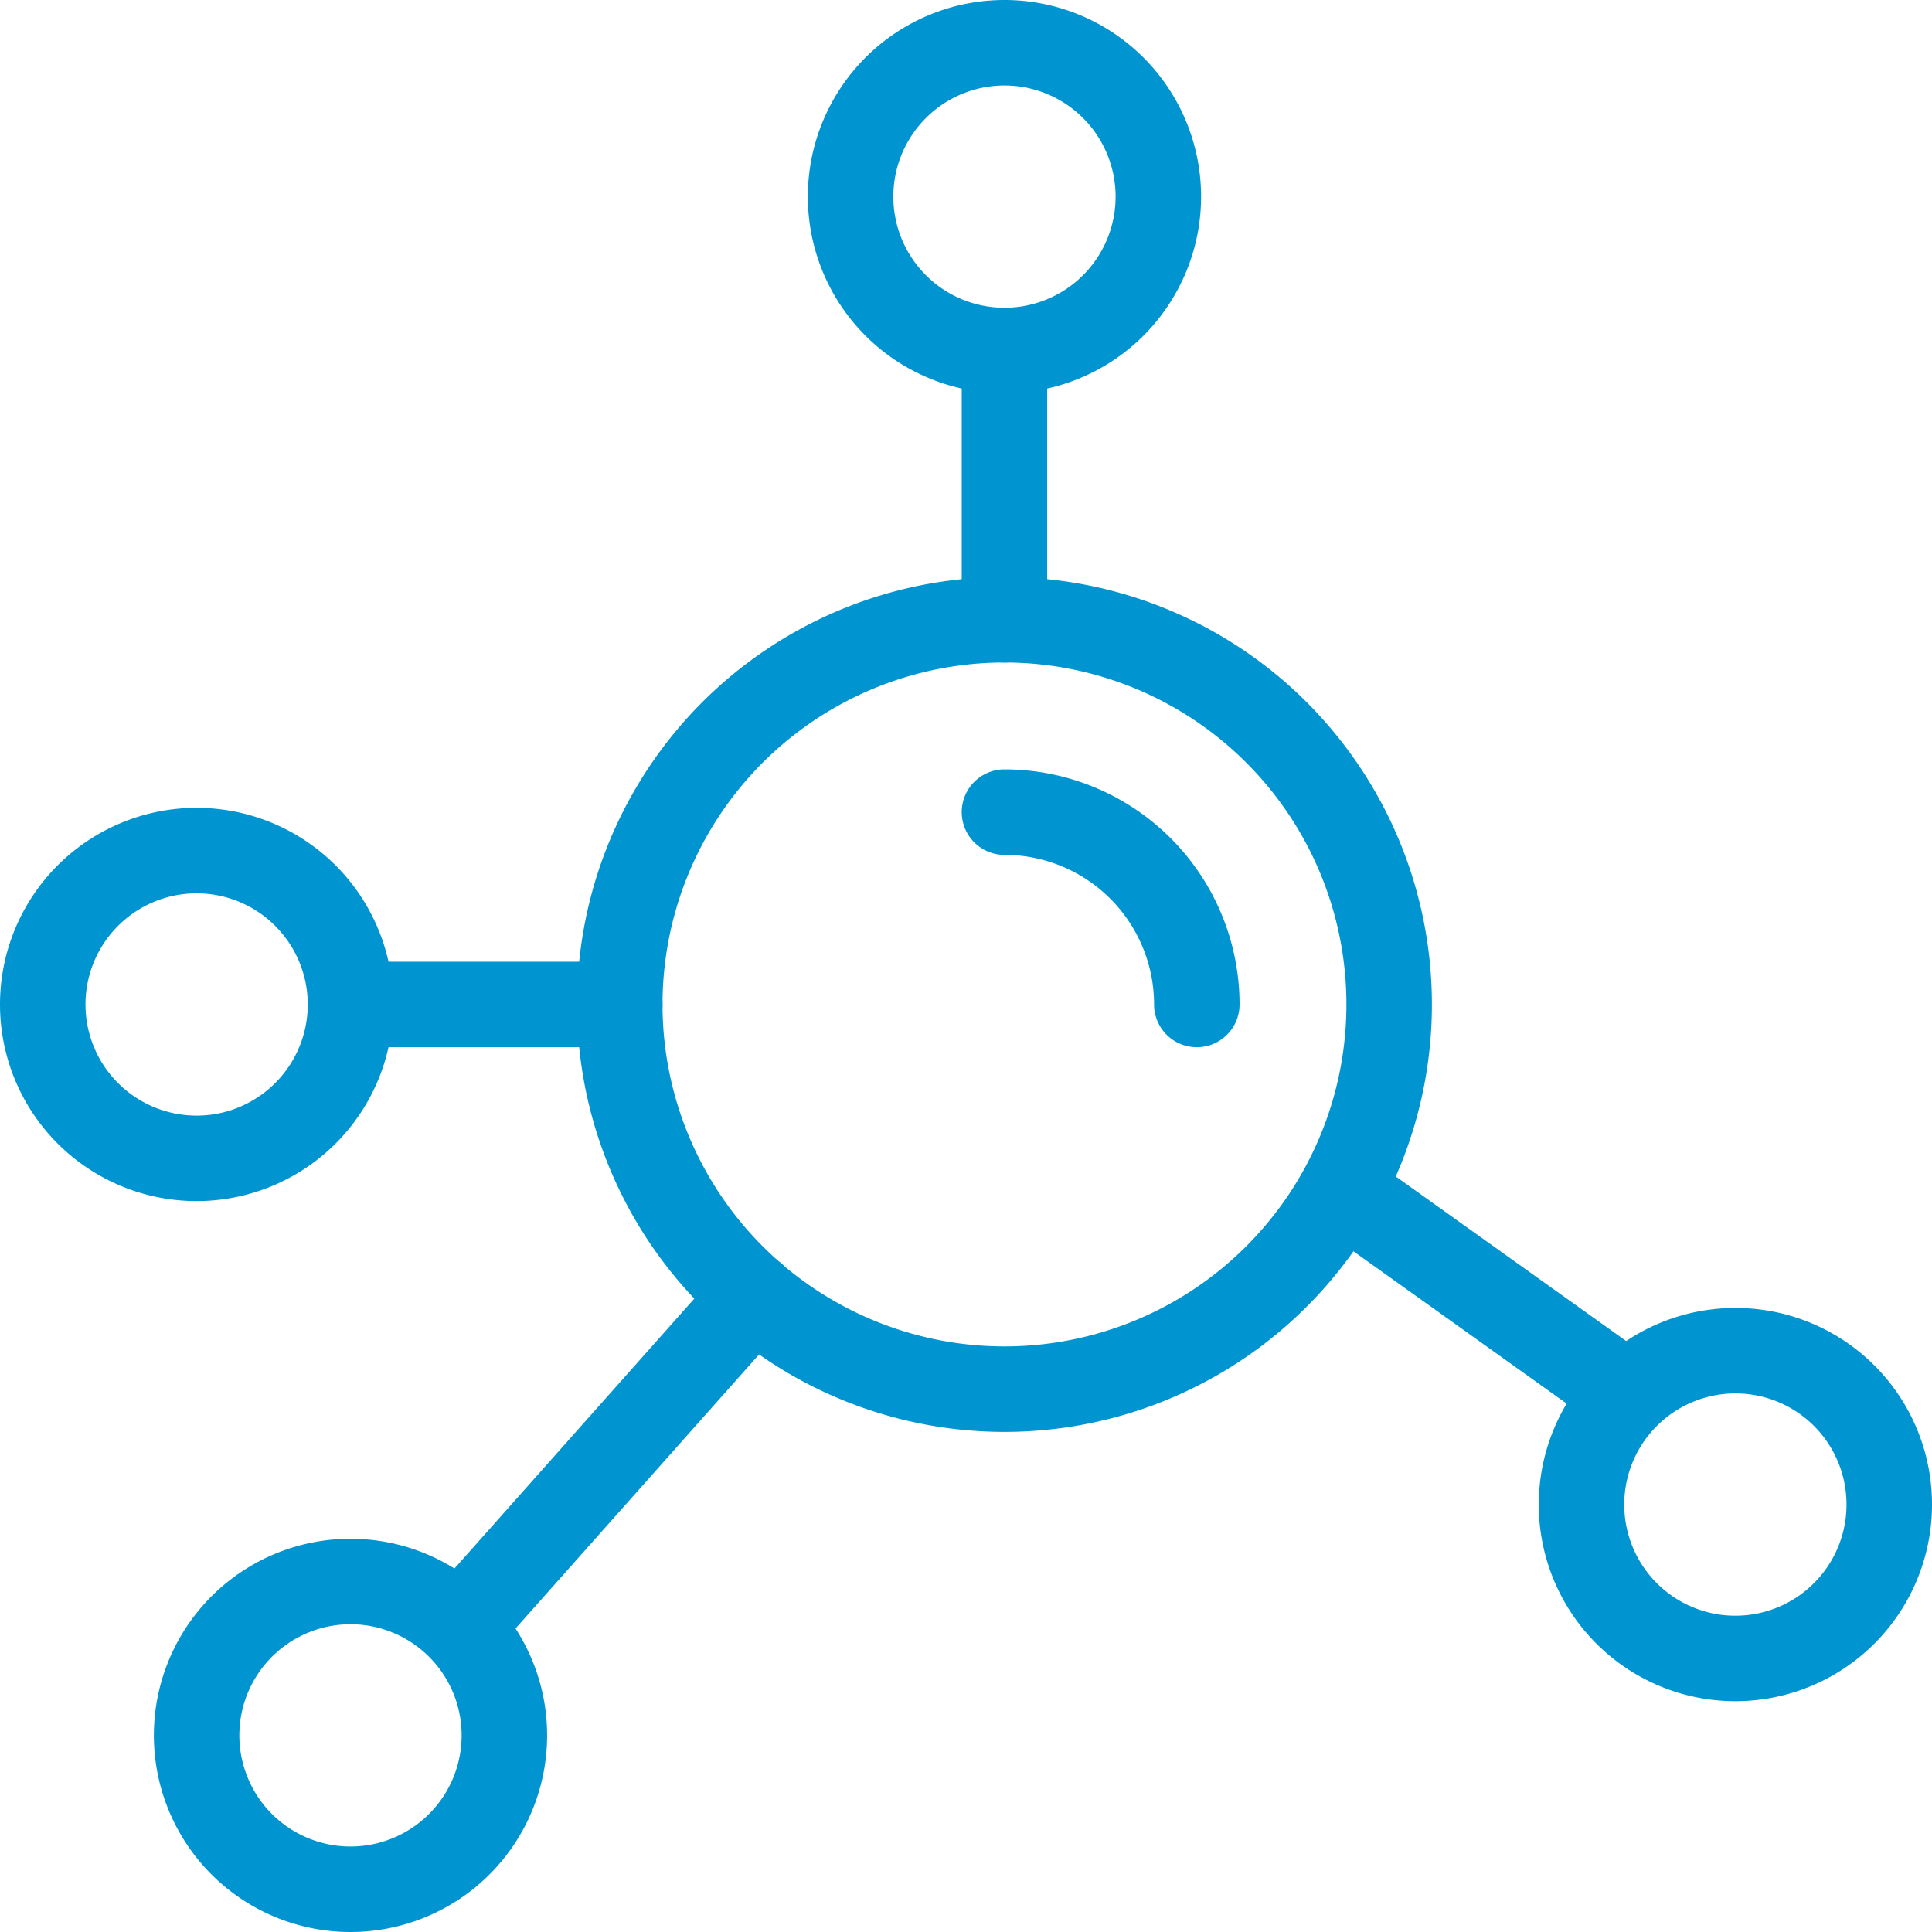
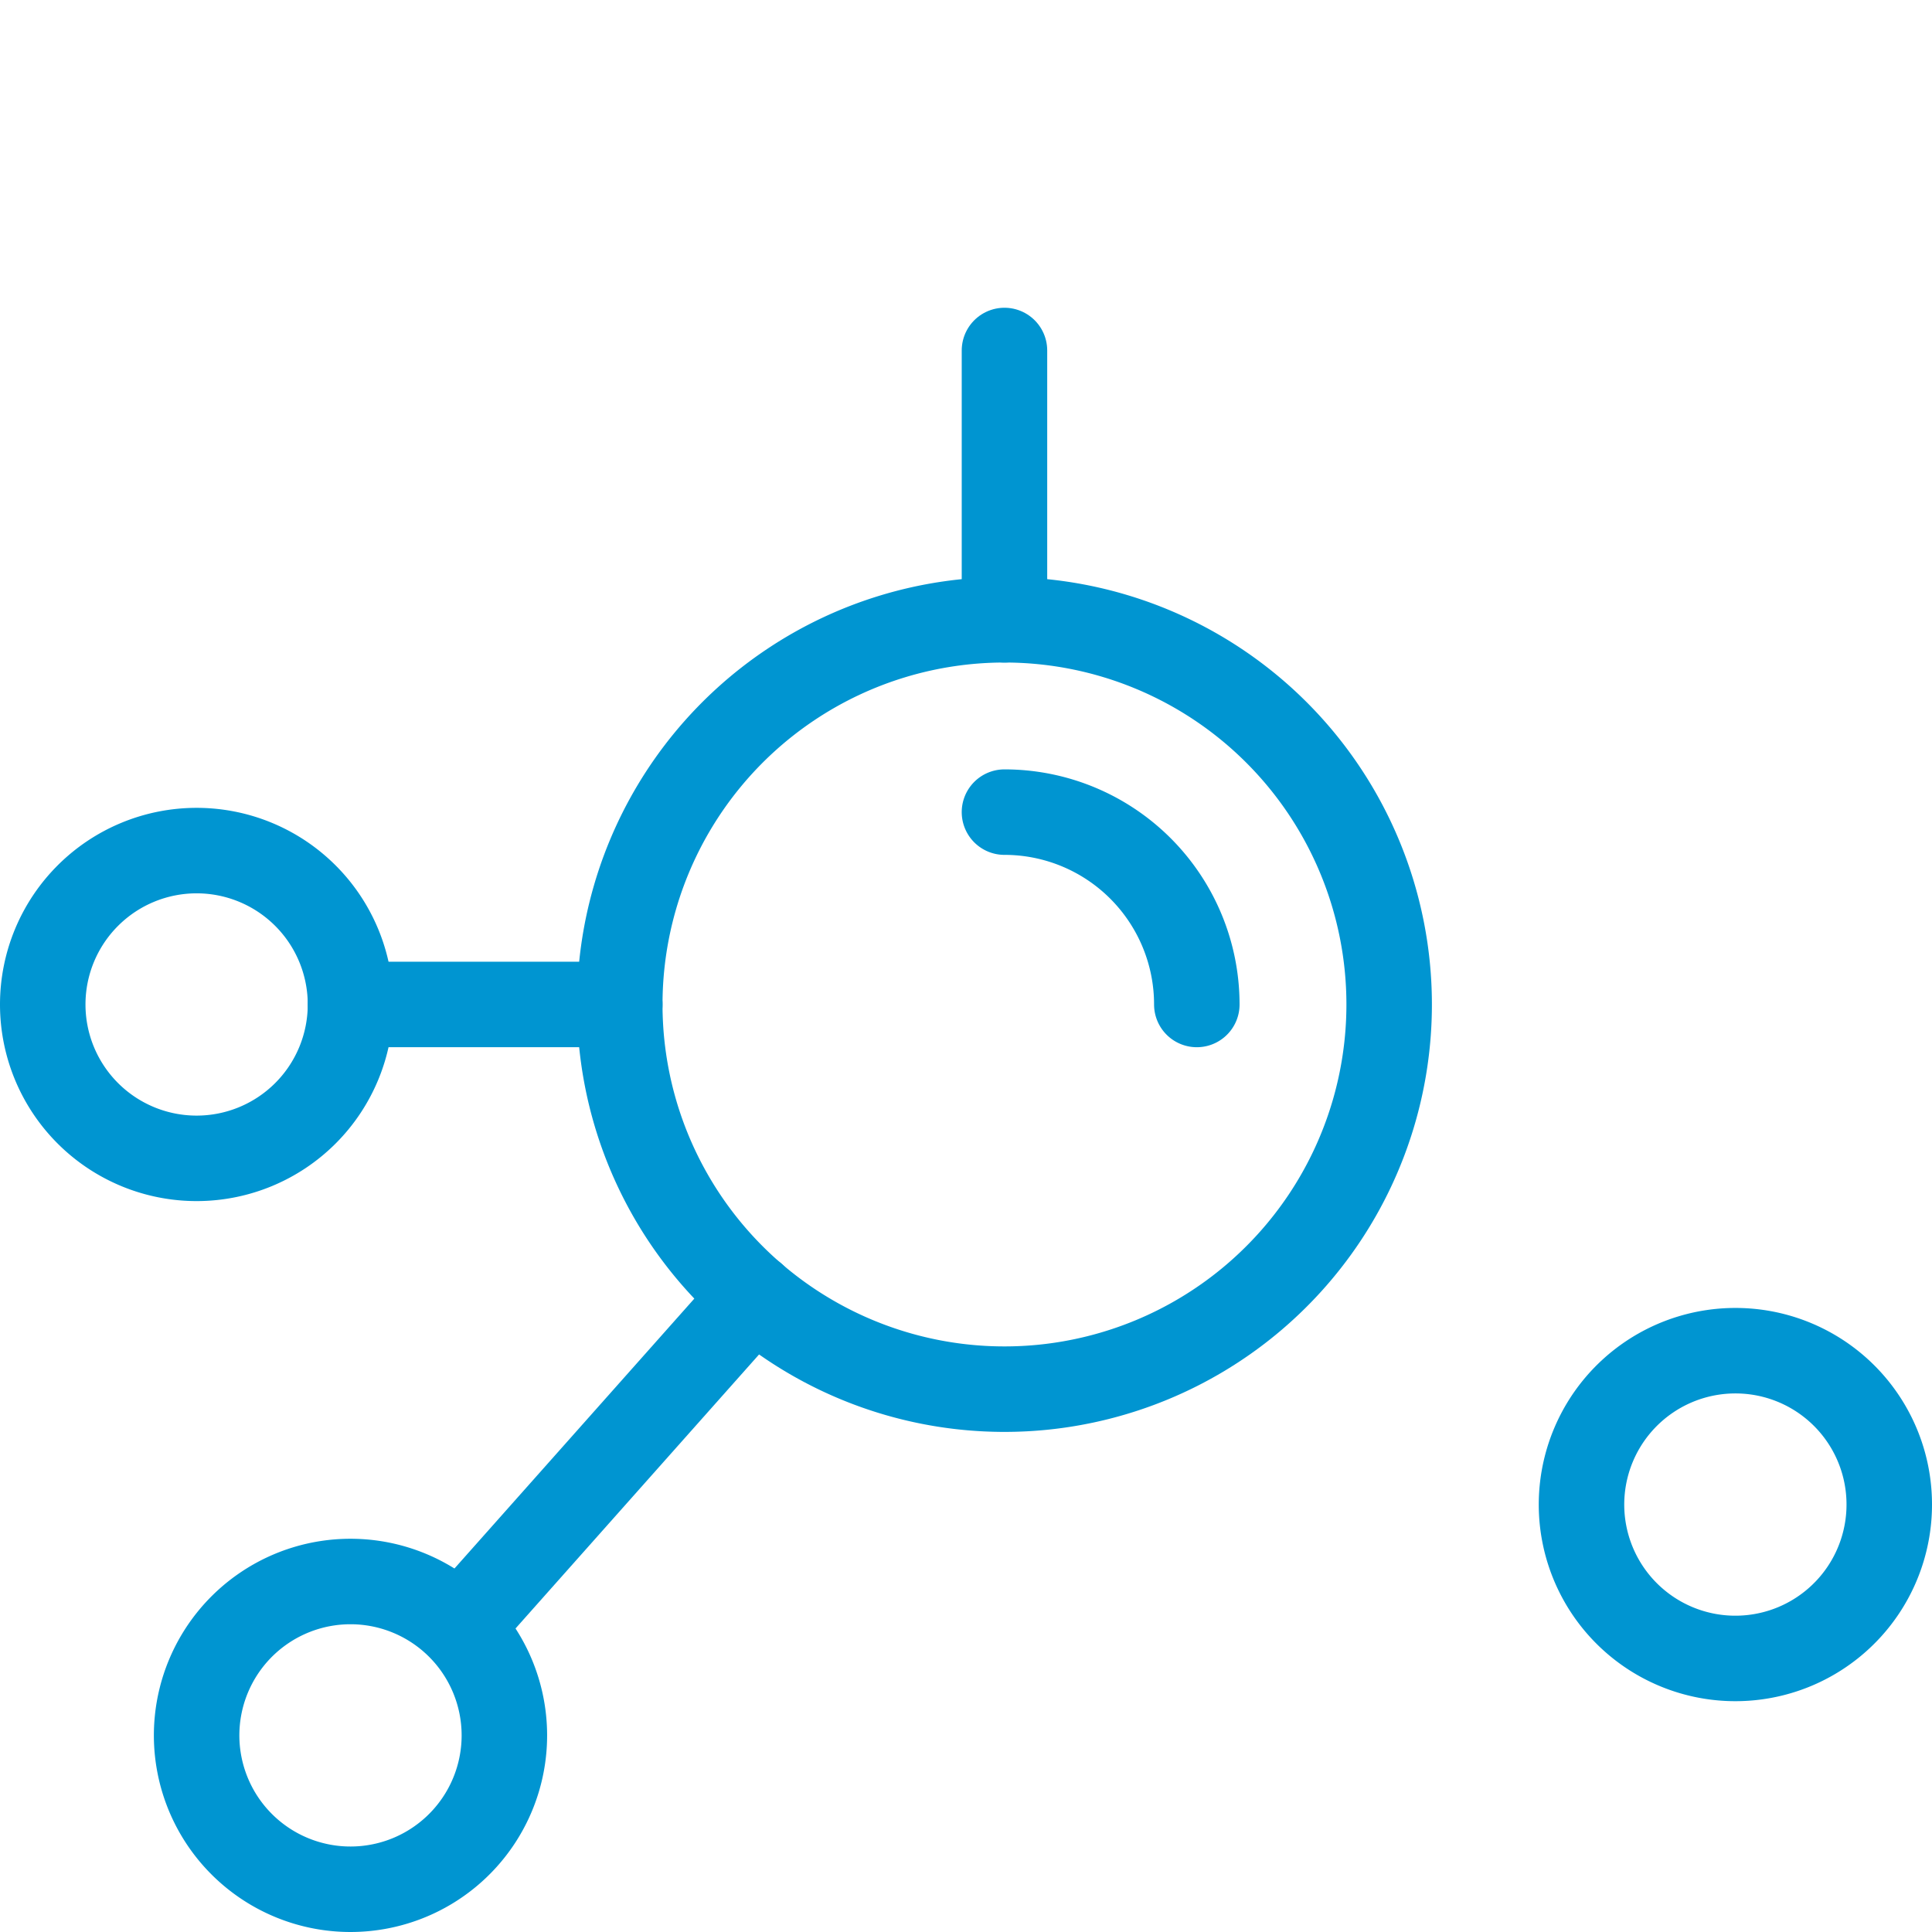
<svg xmlns="http://www.w3.org/2000/svg" viewBox="0 0 158.2 158.2">
  <defs>
    <style>.cls-1{fill:none;stroke:#0095d1;stroke-linecap:round;stroke-linejoin:round;stroke-width:7px;}</style>
  </defs>
  <g id="レイヤー_2" data-name="レイヤー 2">
    <g id="レイヤー_1-2" data-name="レイヤー 1">
      <line class="cls-1" x1="82.25" y1="28.7" x2="82.25" y2="50.75" />
      <line class="cls-1" x1="38.15" y1="132.65" x2="61.72" y2="106.13" />
      <line class="cls-1" x1="28.7" y1="82.25" x2="50.75" y2="82.25" />
-       <line class="cls-1" x1="132.65" y1="113.75" x2="110.6" y2="98" />
      <path class="cls-1" d="M82.25,50.75a31.5,31.5,0,1,0,31.5,31.49A31.5,31.5,0,0,0,82.25,50.75Z" />
      <path class="cls-1" d="M98,82.25A15.75,15.75,0,0,0,82.25,66.5" />
-       <path class="cls-1" d="M82.24,3.5A12.6,12.6,0,1,0,94.85,16.1,12.6,12.6,0,0,0,82.24,3.5Z" />
      <path class="cls-1" d="M142.1,110.6a12.6,12.6,0,1,0,12.6,12.59A12.59,12.59,0,0,0,142.1,110.6Z" />
      <path class="cls-1" d="M28.7,129.5a12.6,12.6,0,1,0,12.6,12.59A12.6,12.6,0,0,0,28.7,129.5Z" />
      <path class="cls-1" d="M16.1,69.65a12.6,12.6,0,1,0,12.6,12.6A12.6,12.6,0,0,0,16.1,69.65Z" />
    </g>
  </g>
</svg>